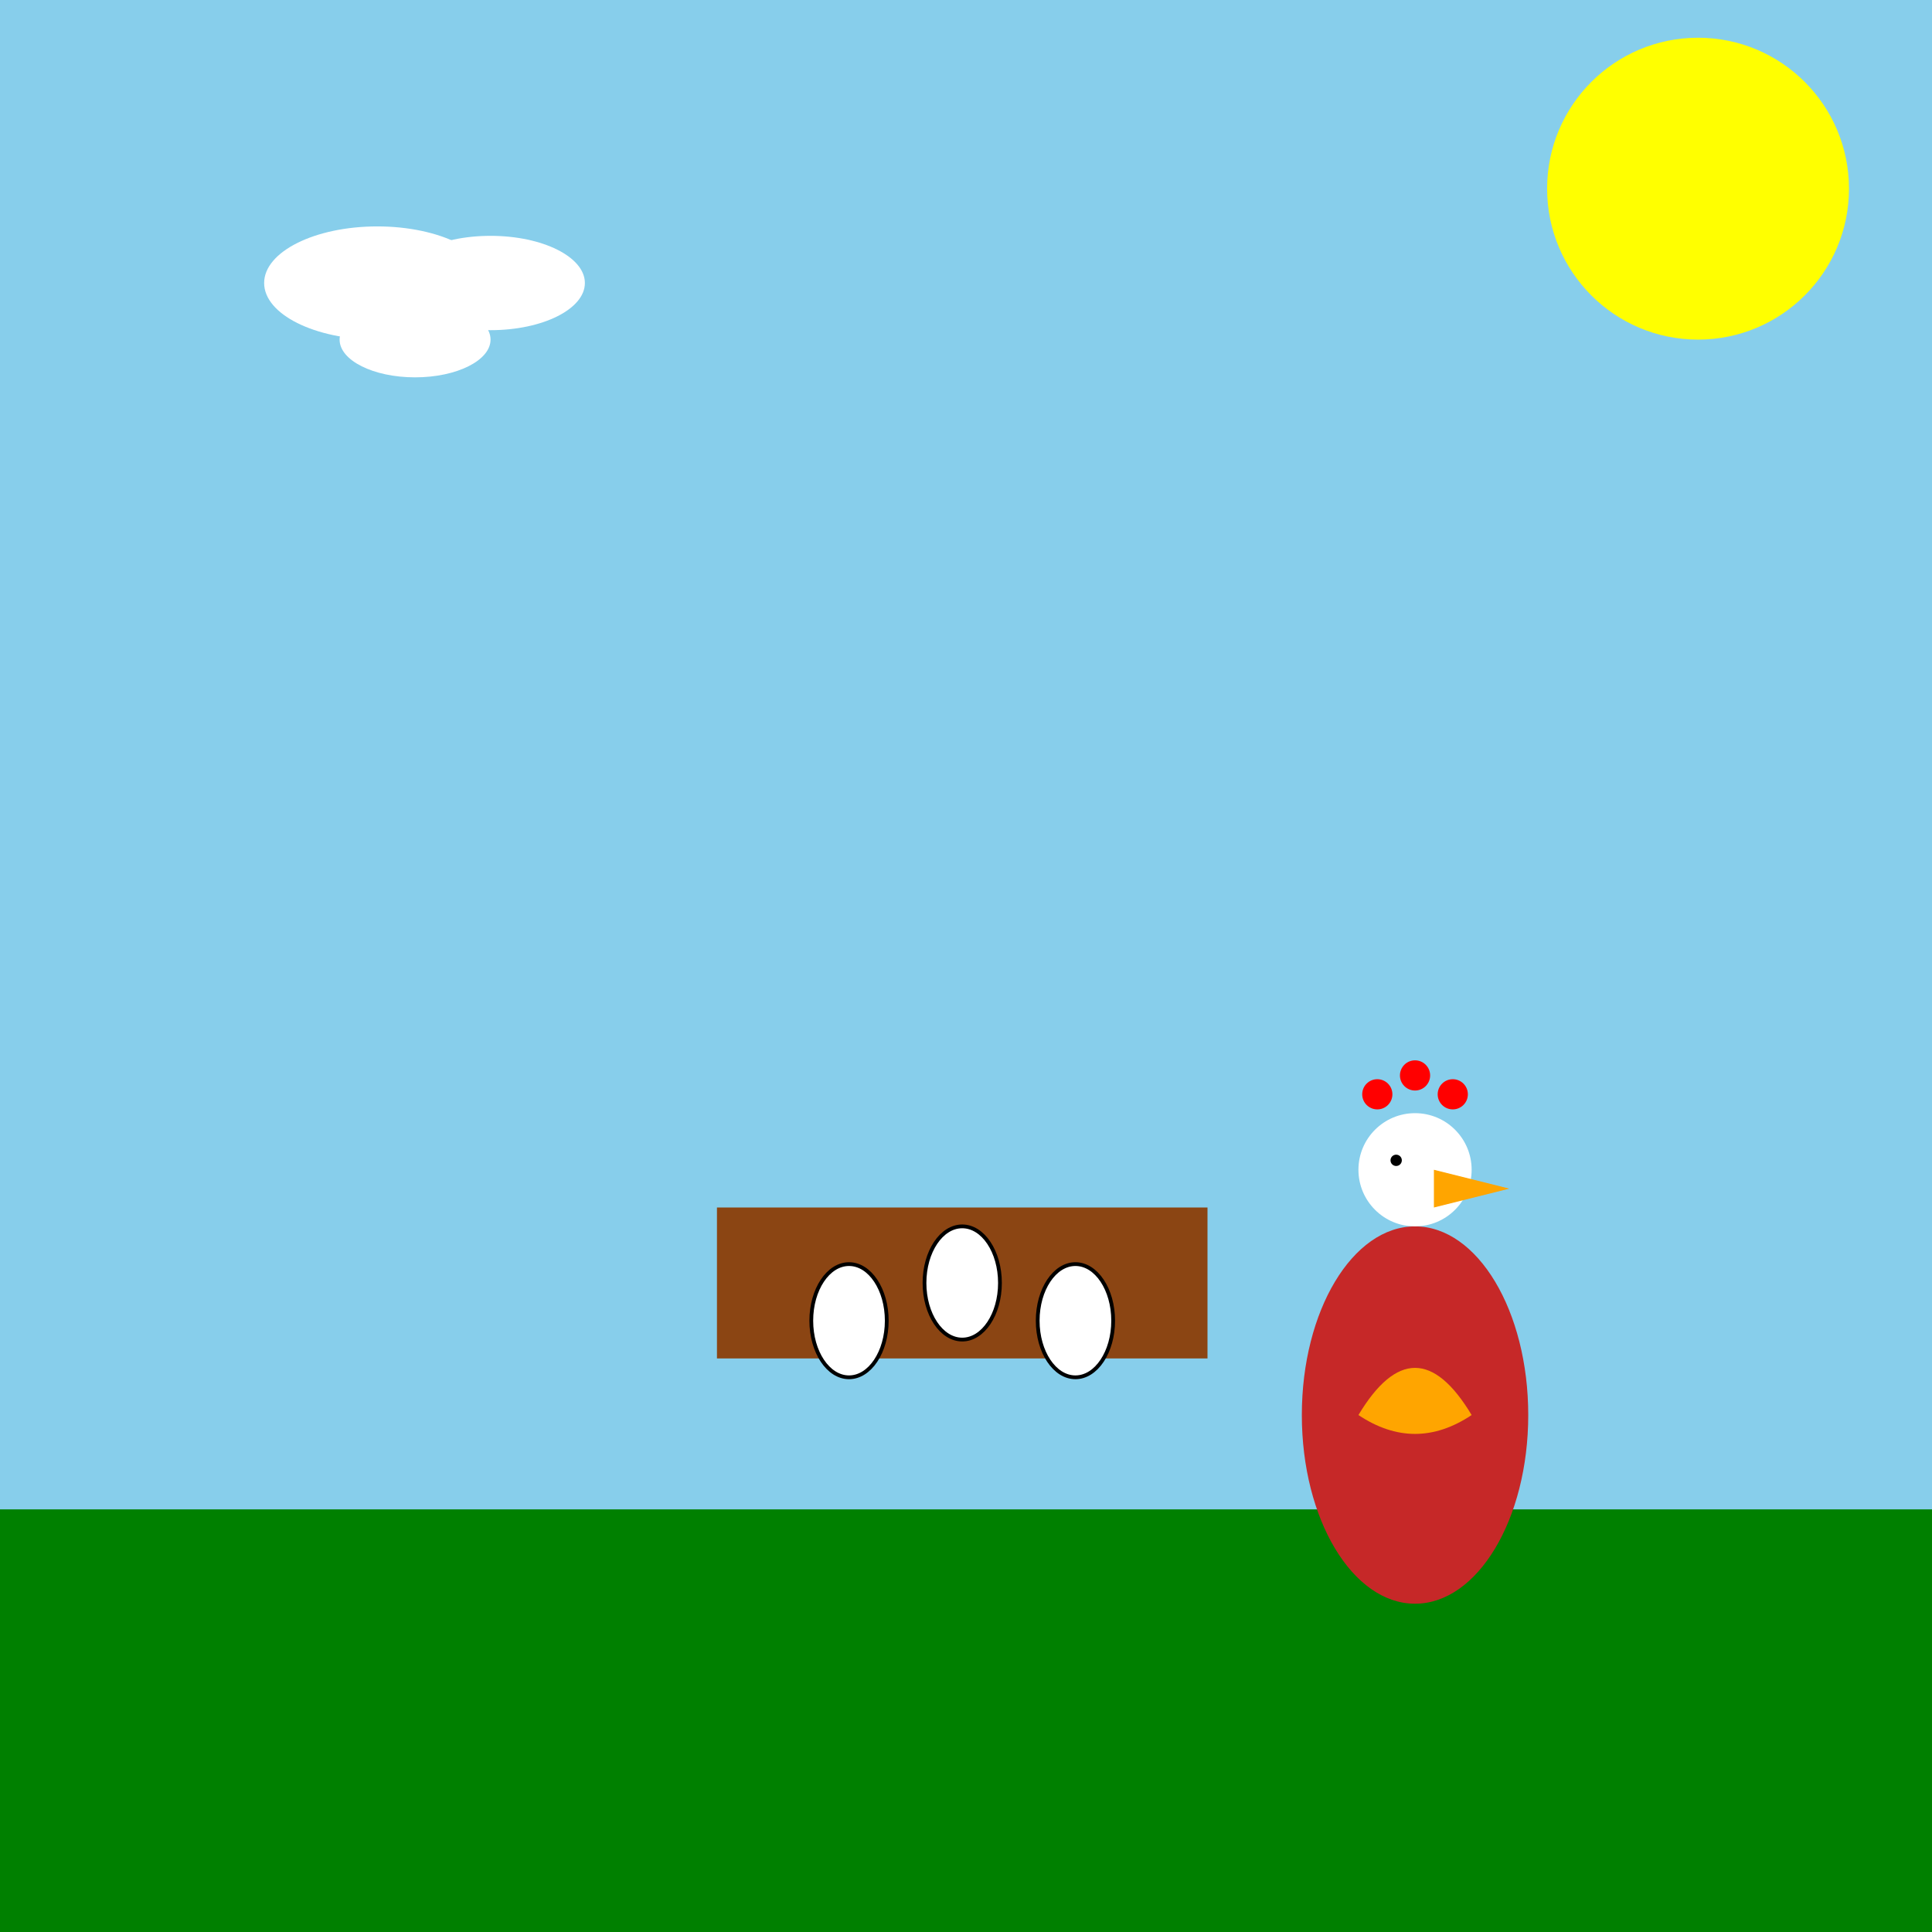
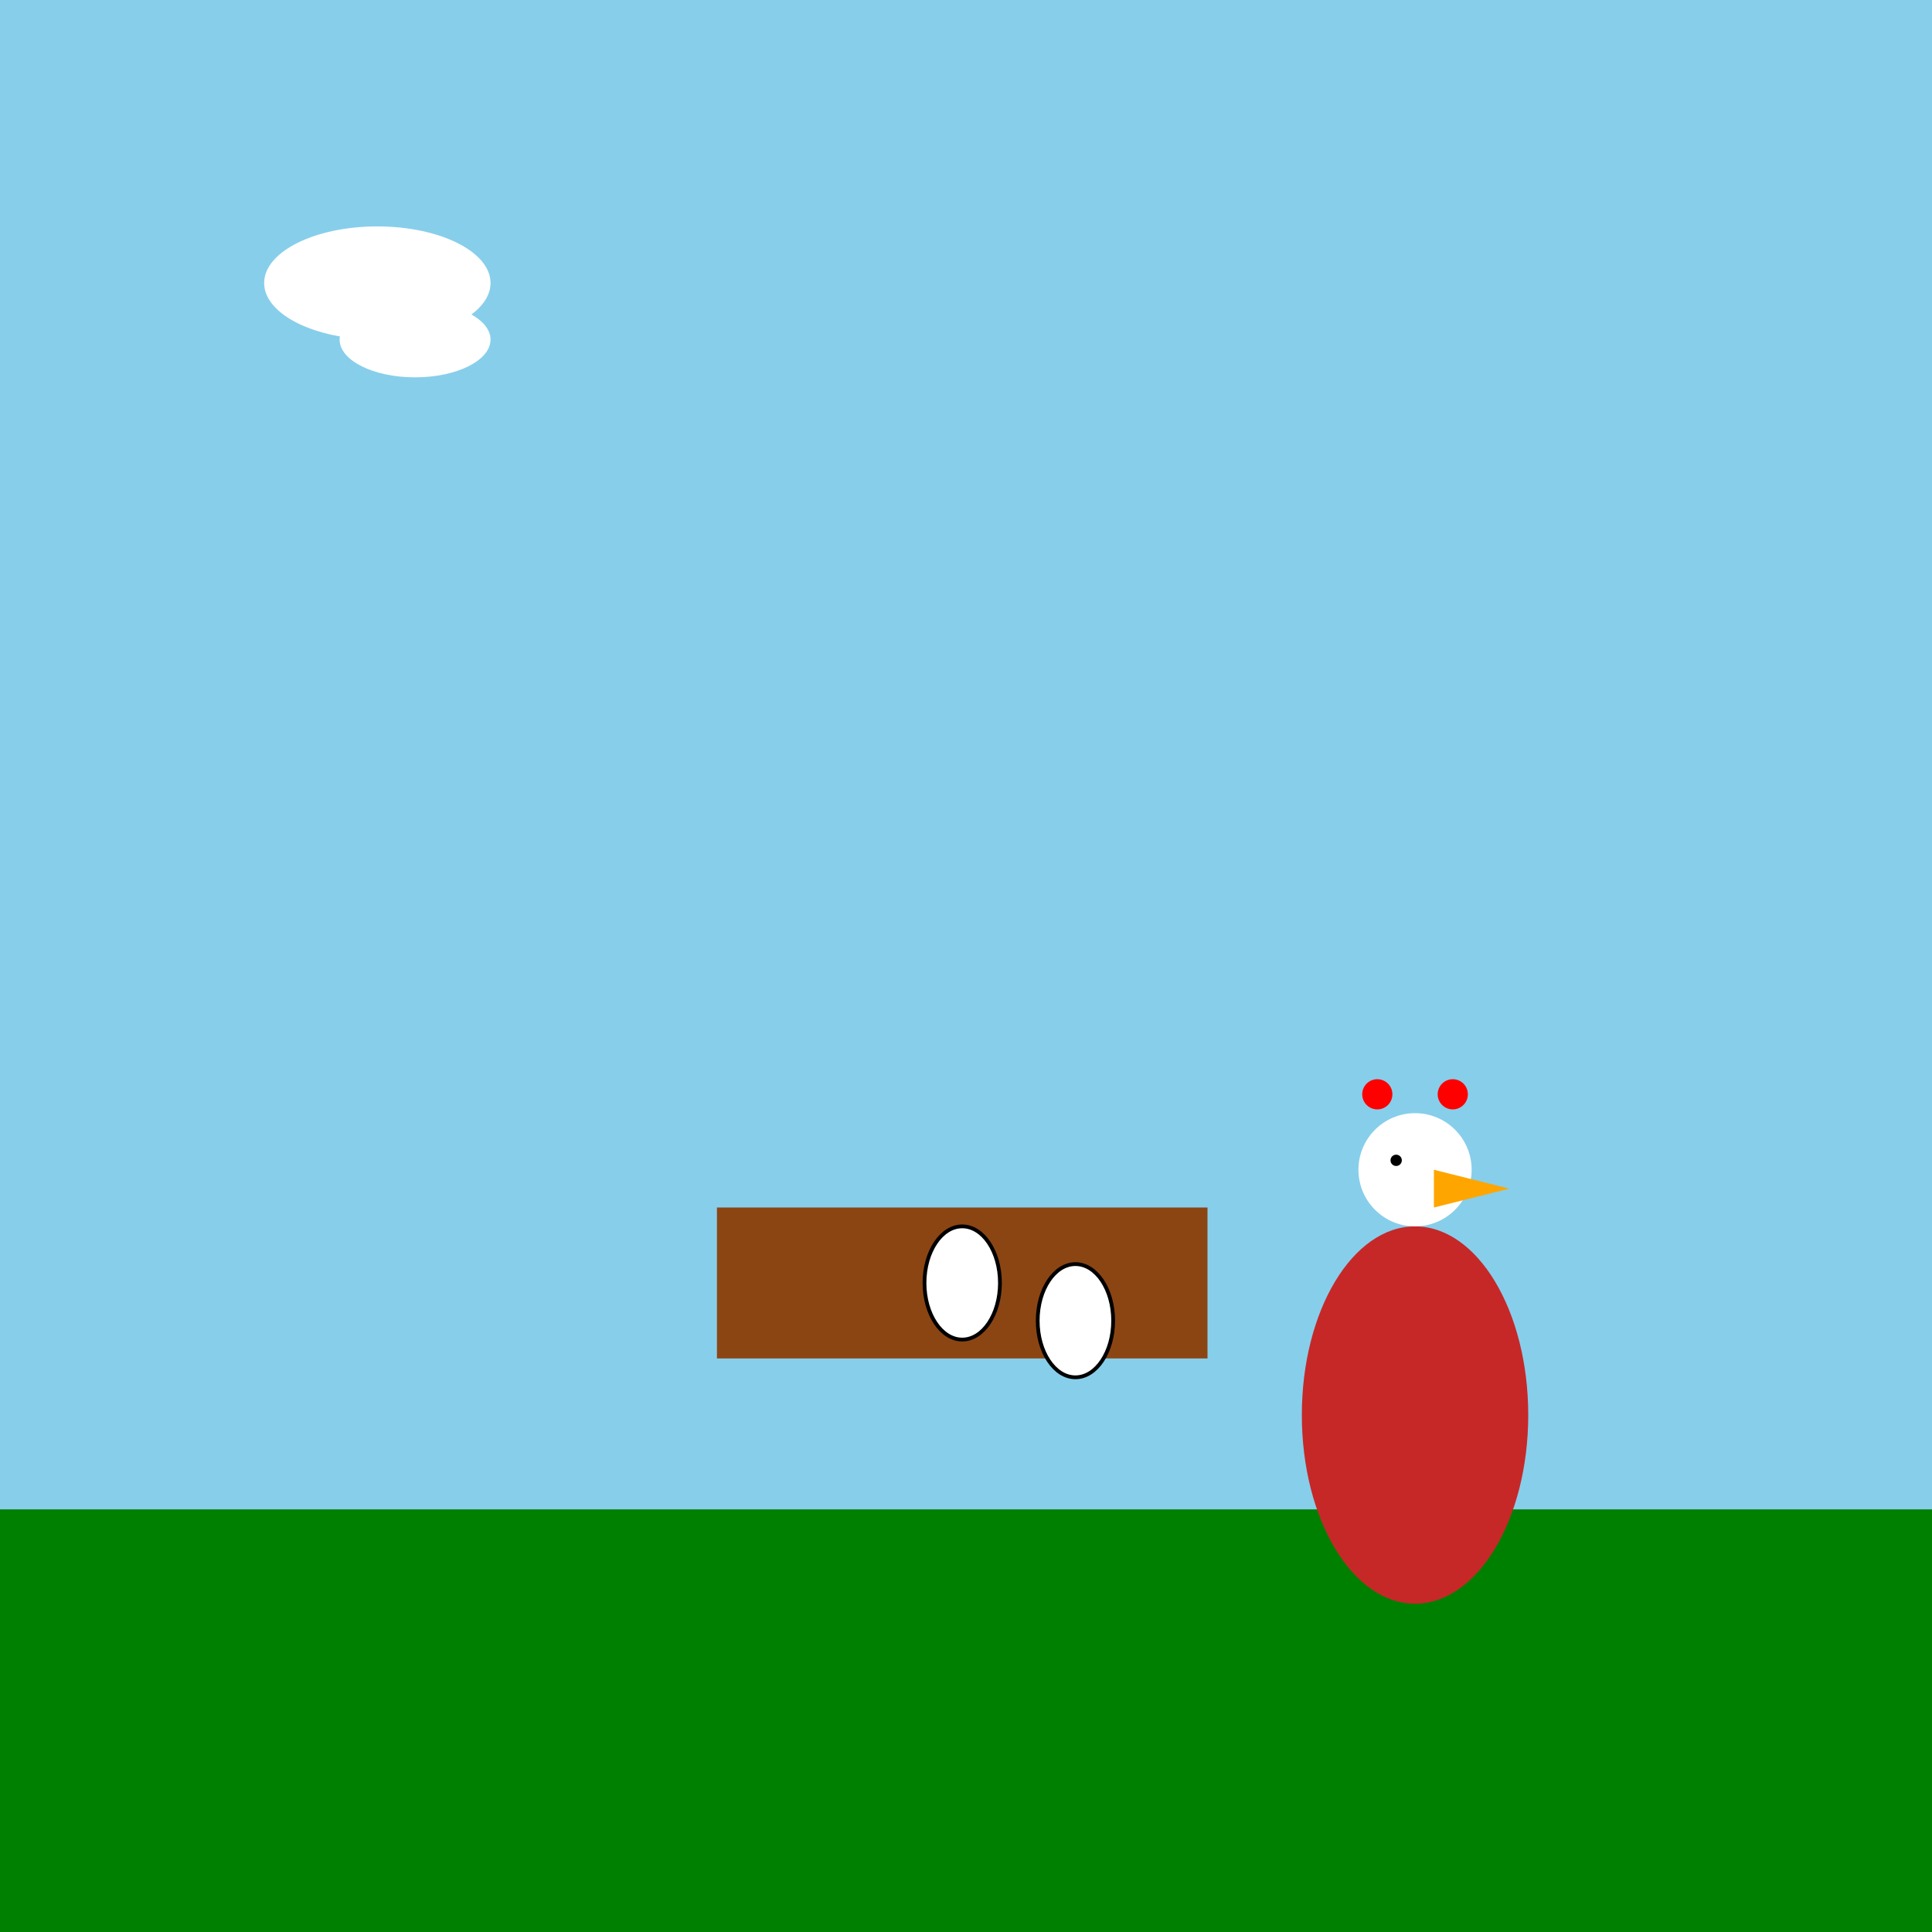
<svg xmlns="http://www.w3.org/2000/svg" viewBox="0 0 1024 1024">
  <title>Happy Eggs &amp; Rooster Adventure</title>
  <desc>A sunny tale with a basket of eggs and a quirky rooster playing in a colorful sky!</desc>
  <rect id="sky1" class="background" x="0" y="0" width="1024" height="1024" fill="#87CEEB" />
-   <circle id="sun1" class="sun" cx="900" cy="100" r="80" fill="yellow" />
  <ellipse id="cloud1" class="cloud" cx="200" cy="150" rx="60" ry="30" fill="white" />
-   <ellipse id="cloud2" class="cloud" cx="260" cy="150" rx="50" ry="25" fill="white" />
  <ellipse id="cloud3" class="cloud" cx="220" cy="180" rx="40" ry="20" fill="white" />
  <rect id="grass1" class="grass" x="0" y="800" width="1024" height="224" fill="green" />
  <rect id="basket1" class="basket" x="380" y="640" width="260" height="80" fill="#8B4513" />
  <ellipse id="egg1" class="egg" cx="510" cy="680" rx="20" ry="30" fill="white" stroke="black" stroke-width="2" />
-   <ellipse id="egg2" class="egg" cx="450" cy="700" rx="20" ry="30" fill="white" stroke="black" stroke-width="2" />
  <ellipse id="egg3" class="egg" cx="570" cy="700" rx="20" ry="30" fill="white" stroke="black" stroke-width="2" />
  <ellipse id="roosterBody" class="rooster" cx="750" cy="750" rx="60" ry="100" fill="#C62828" />
  <circle id="roosterHead" class="rooster" cx="750" cy="620" r="30" fill="white" />
  <circle id="comb1" class="rooster" cx="730" cy="580" r="8" fill="red" />
-   <circle id="comb2" class="rooster" cx="750" cy="570" r="8" fill="red" />
  <circle id="comb3" class="rooster" cx="770" cy="580" r="8" fill="red" />
  <circle id="roosterEye" class="rooster" cx="740" cy="615" r="3" fill="black" />
  <polygon id="roosterBeak" class="rooster" points="760,620 800,630 760,640" fill="orange" />
-   <path id="roosterWing" class="rooster" d="M720,750 Q750,700 780,750 Q750,770 720,750" fill="orange" />
+   <path id="roosterWing" class="rooster" d="M720,750 Q750,770 720,750" fill="orange" />
</svg>